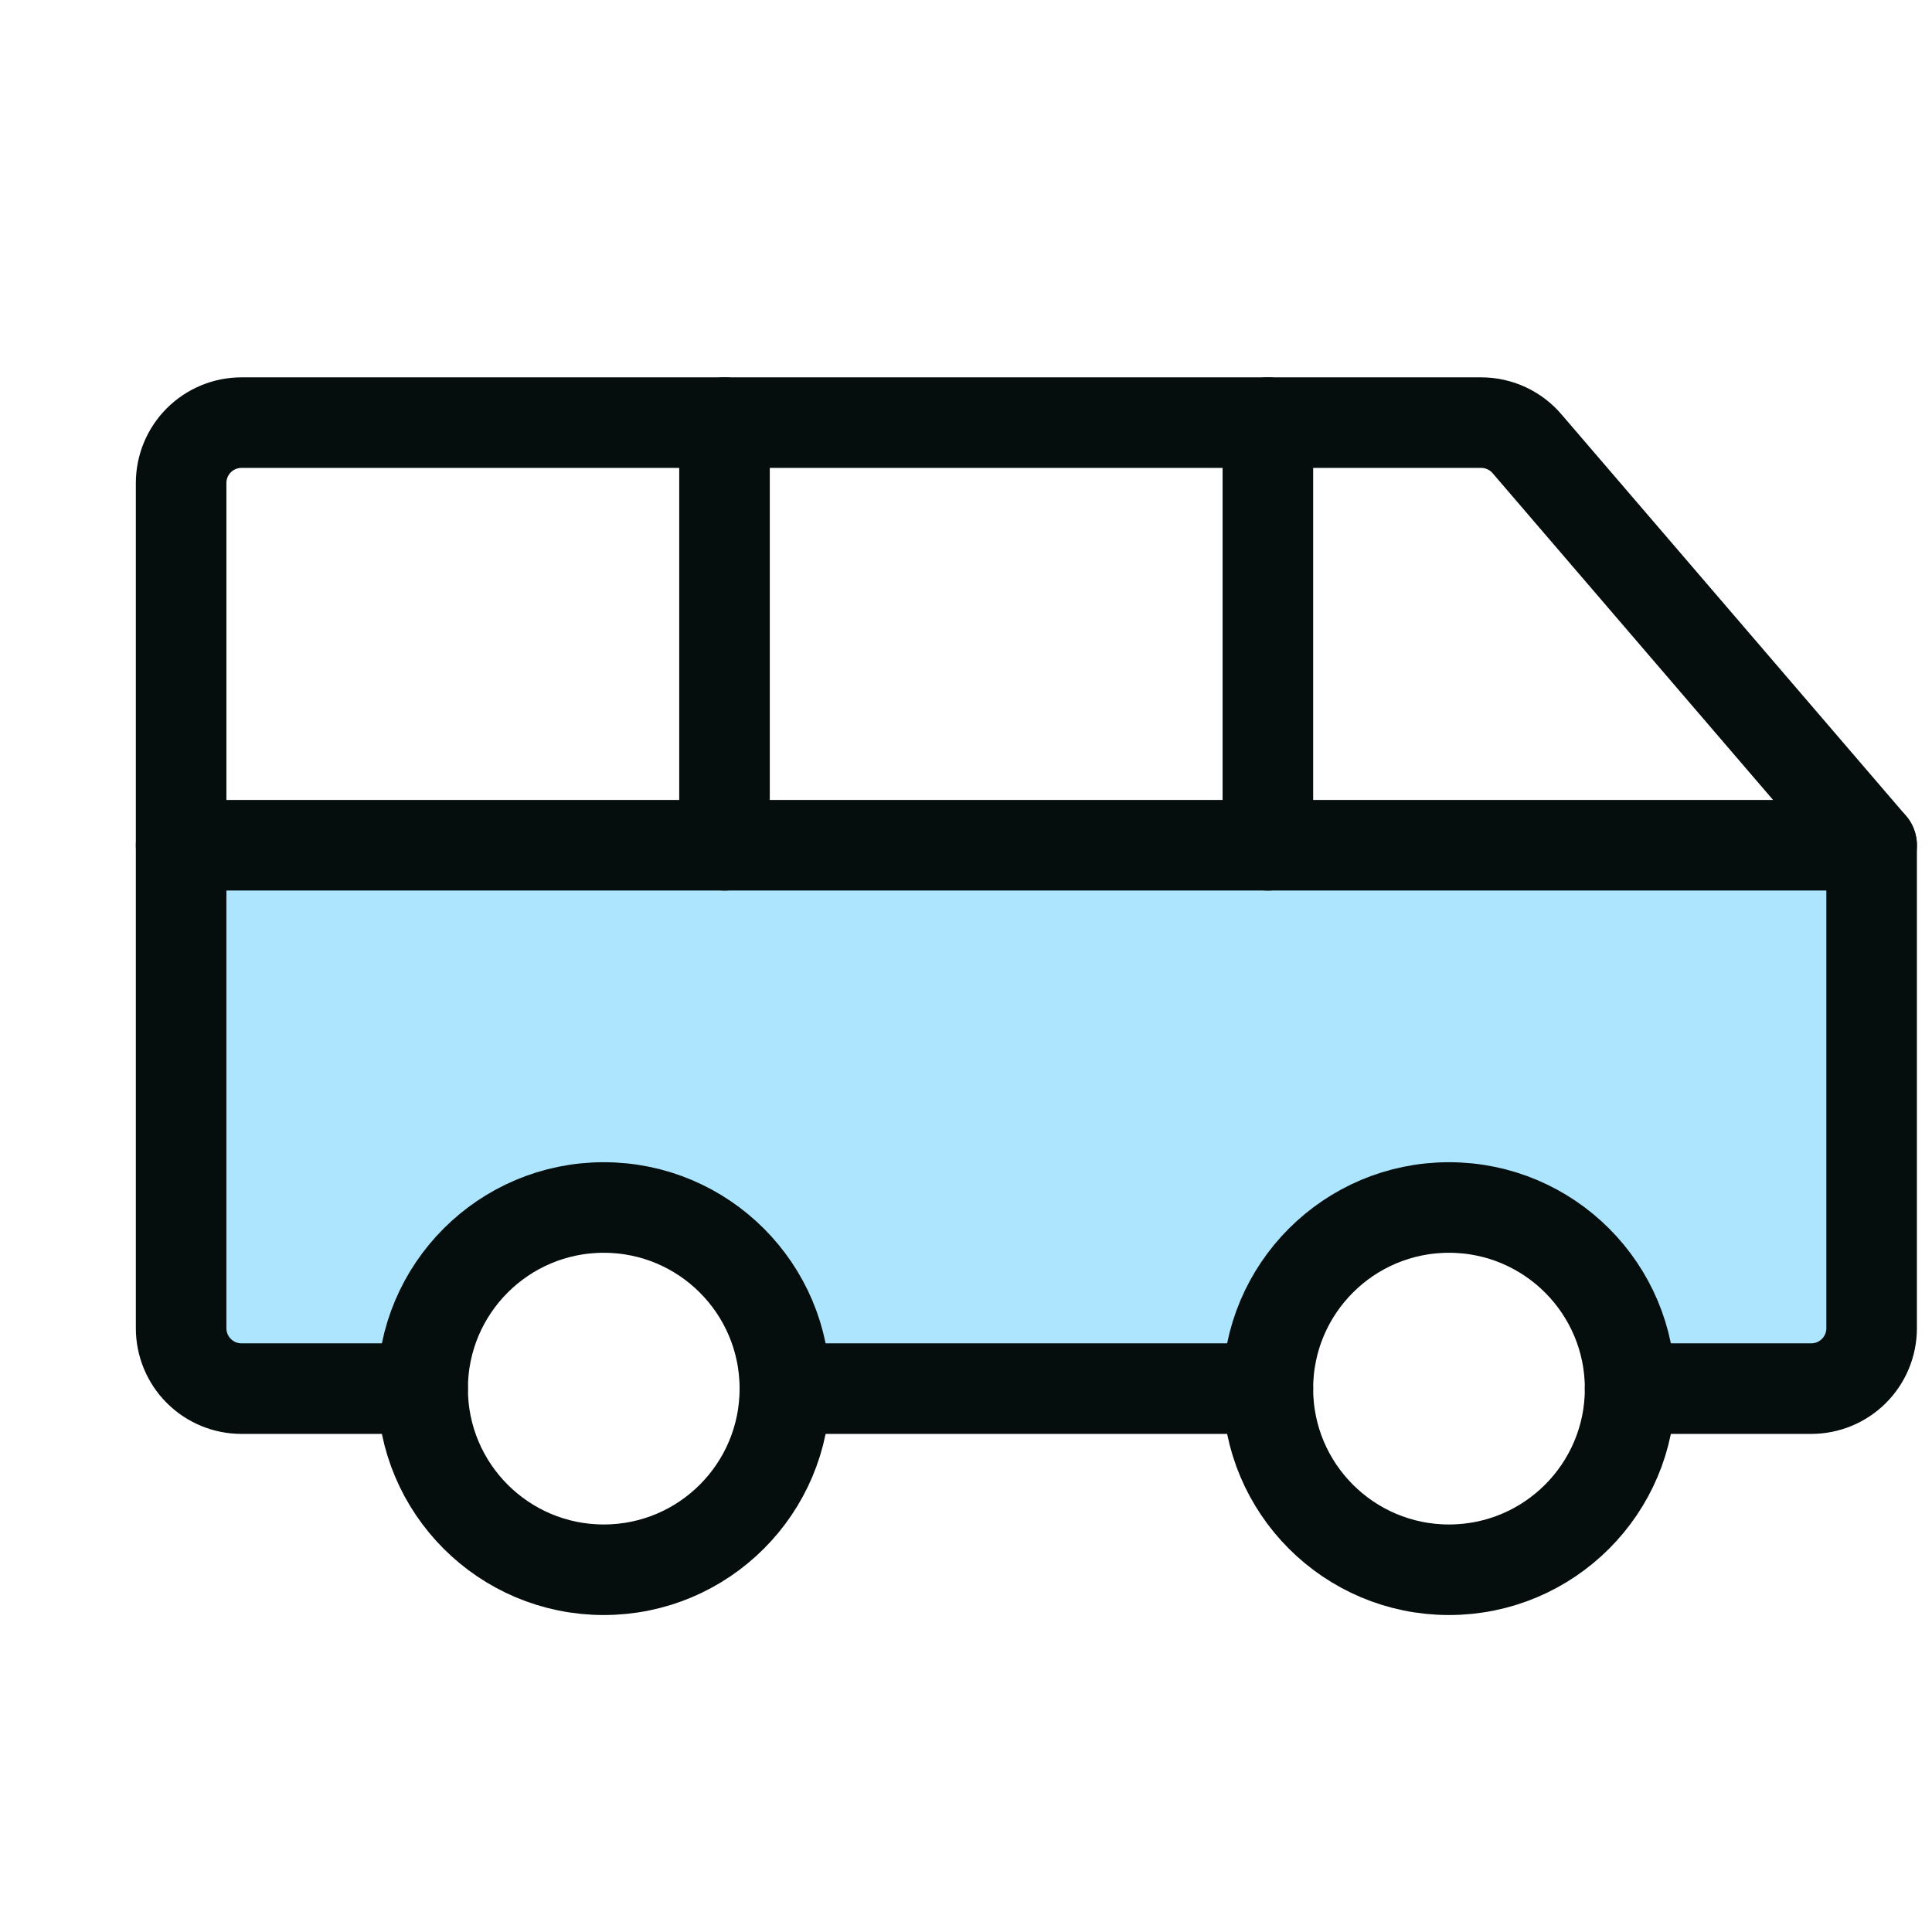
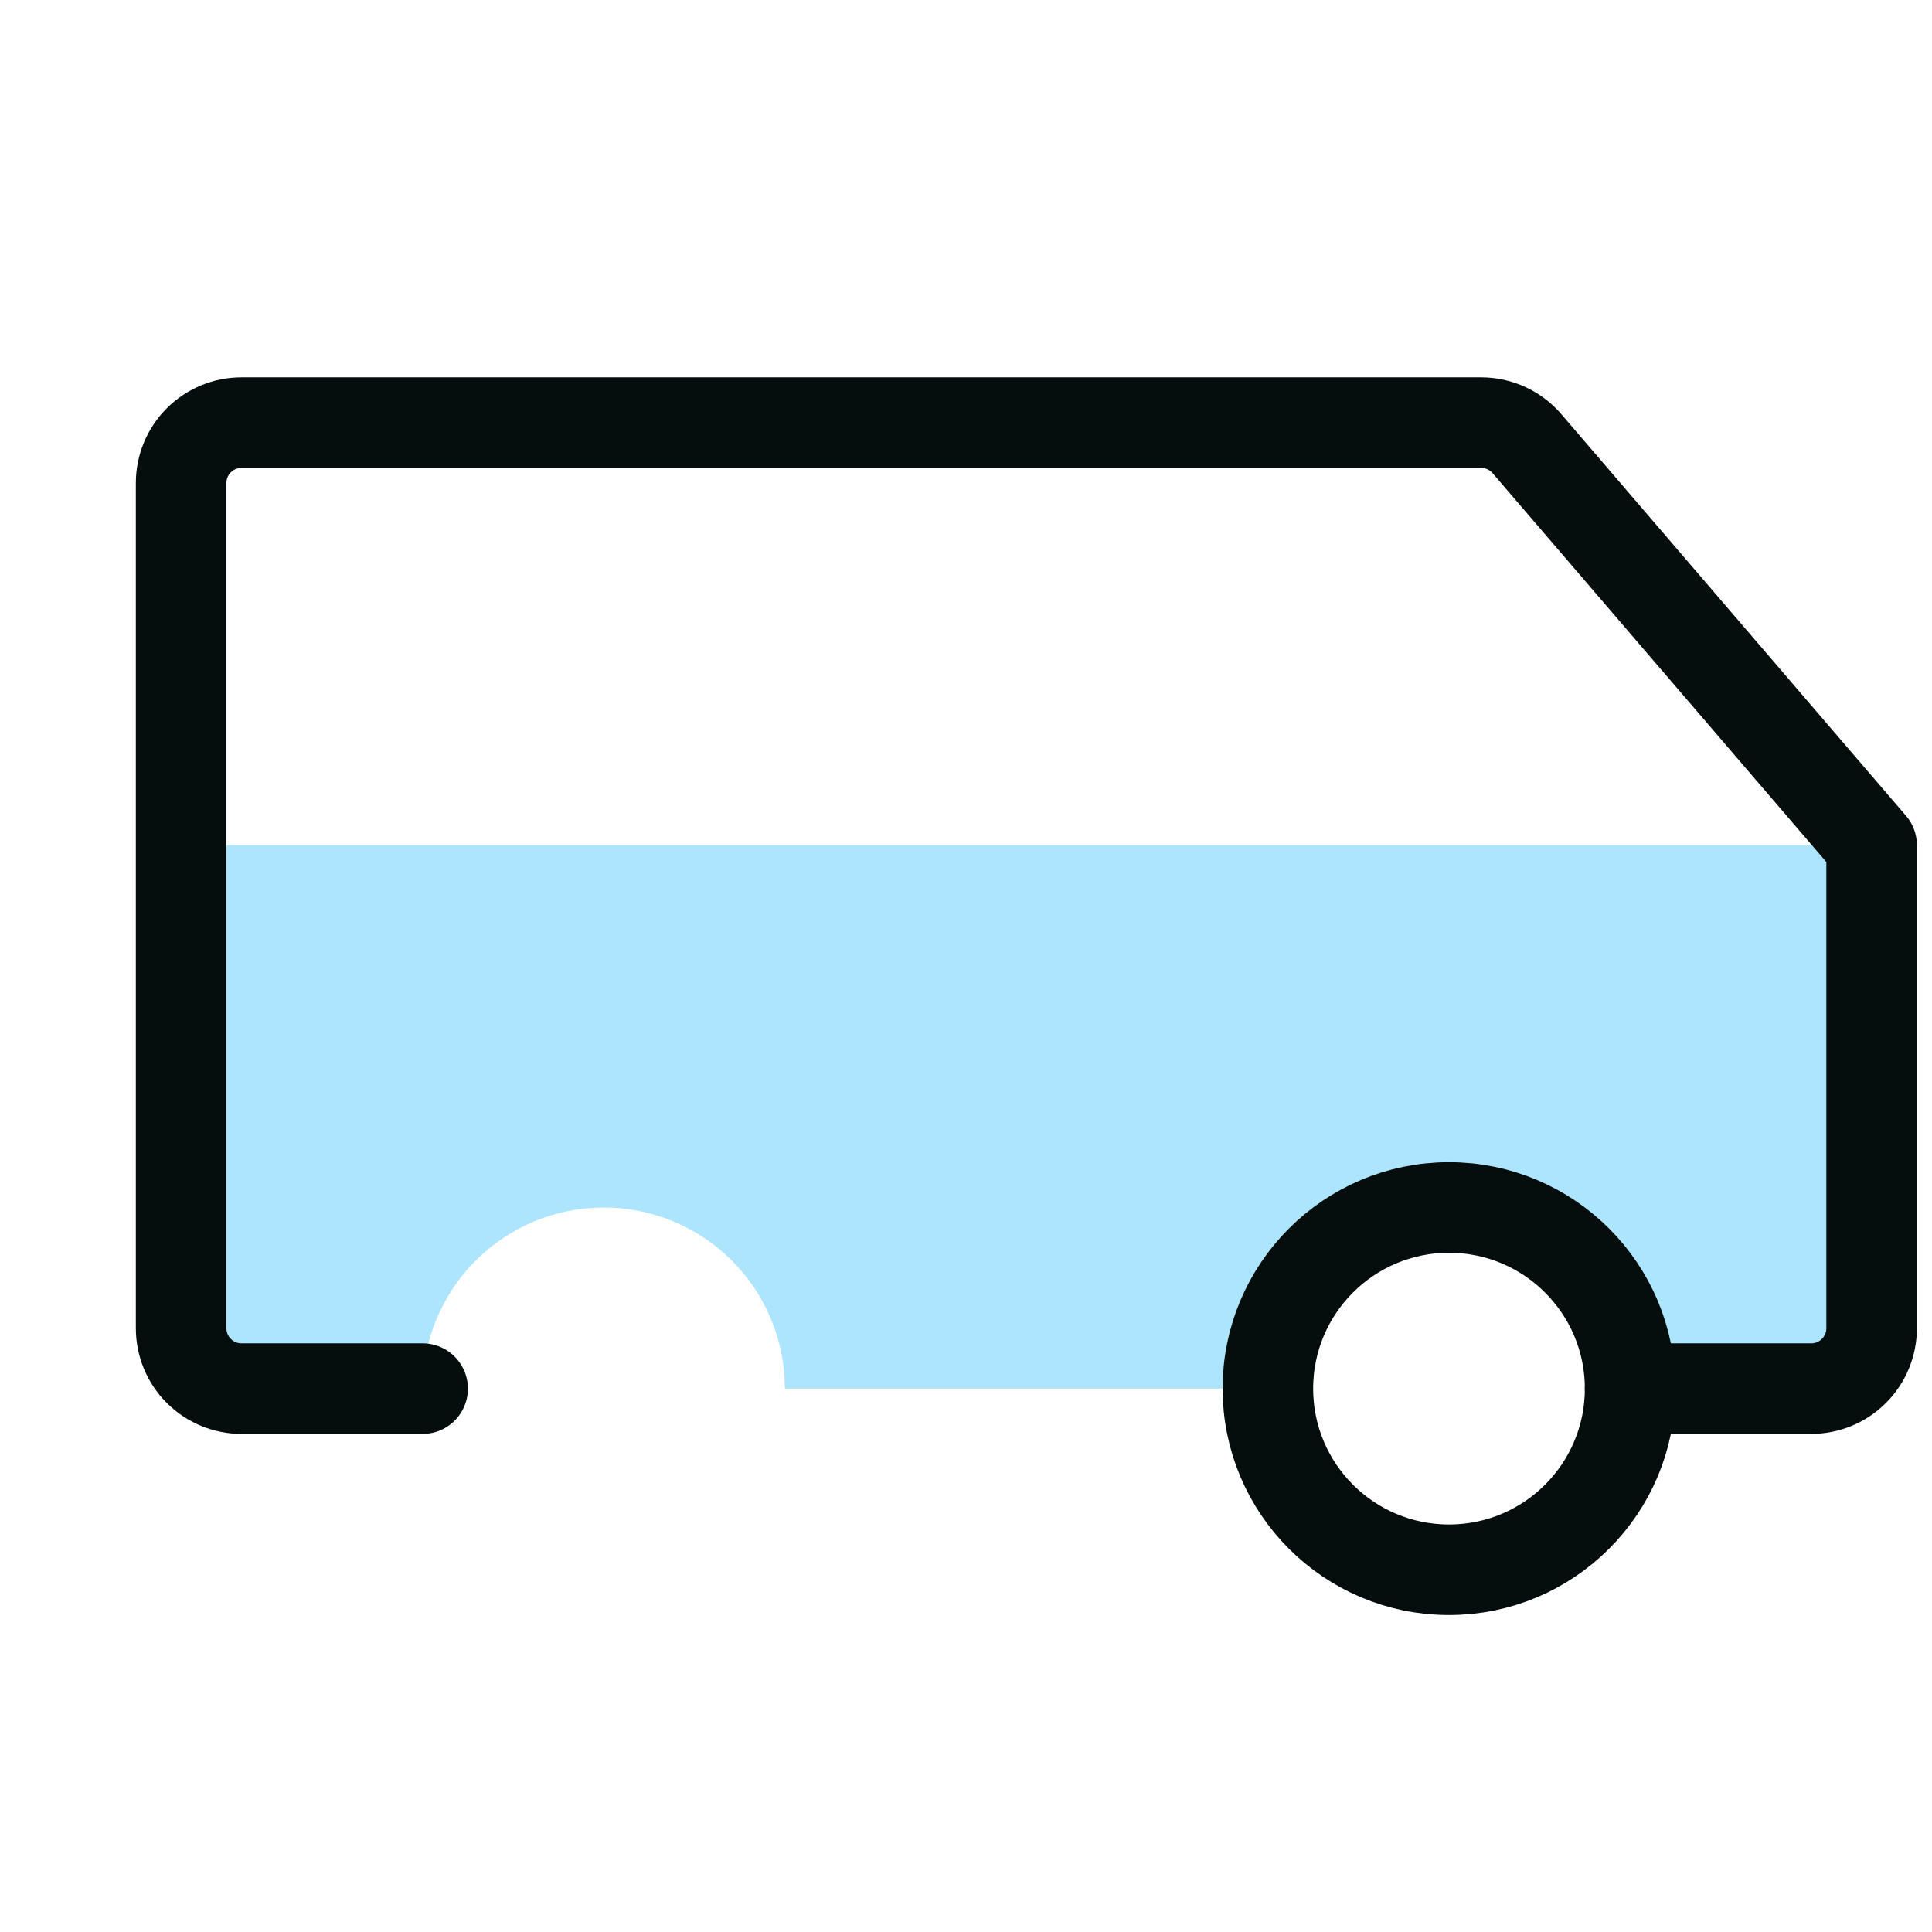
<svg xmlns="http://www.w3.org/2000/svg" fill="none" height="256" viewBox="0 0 256 256" width="256">
  <path d="m24 112v64c0 2.122.843 4.157 2.343 5.657 1.5 1.5 3.535 2.343 5.657 2.343h24c0-6.365 2.529-12.47 7.029-16.971 4.501-4.5 10.605-7.029 16.971-7.029s12.47 2.529 16.971 7.029c4.5 4.501 7.029 10.606 7.029 16.971h64c0-6.365 2.529-12.47 7.029-16.971 4.501-4.5 10.606-7.029 16.971-7.029s12.47 2.529 16.971 7.029c4.5 4.501 7.029 10.606 7.029 16.971h24c2.122 0 4.157-.843 5.657-2.343s2.343-3.535 2.343-5.657v-64z" fill="#75d4fb" opacity=".6" />
  <g stroke="#050e0d" stroke-linecap="round" stroke-linejoin="round" stroke-width="12">
    <path d="m192 208c13.255 0 24-10.745 24-24s-10.745-24-24-24-24 10.745-24 24 10.745 24 24 24z" />
-     <path d="m80 208c13.255 0 24-10.745 24-24s-10.745-24-24-24-24 10.745-24 24 10.745 24 24 24z" />
-     <path d="m168 184h-64" />
    <path d="m216 184h24c2.122 0 4.157-.843 5.657-2.343s2.343-3.535 2.343-5.657v-64l-45.6-53.13c-.751-.899-1.69-1.621-2.751-2.117-1.061-.496-2.218-.753-3.389-.753h-164.26c-2.122 0-4.157.843-5.657 2.343-1.5 1.5-2.343 3.535-2.343 5.657v112c0 2.122.843 4.157 2.343 5.657 1.5 1.5 3.535 2.343 5.657 2.343h24" />
-     <path d="m24 112h224" />
-     <path d="m168 56v56" />
-     <path d="m96 56v56" />
  </g>
</svg>